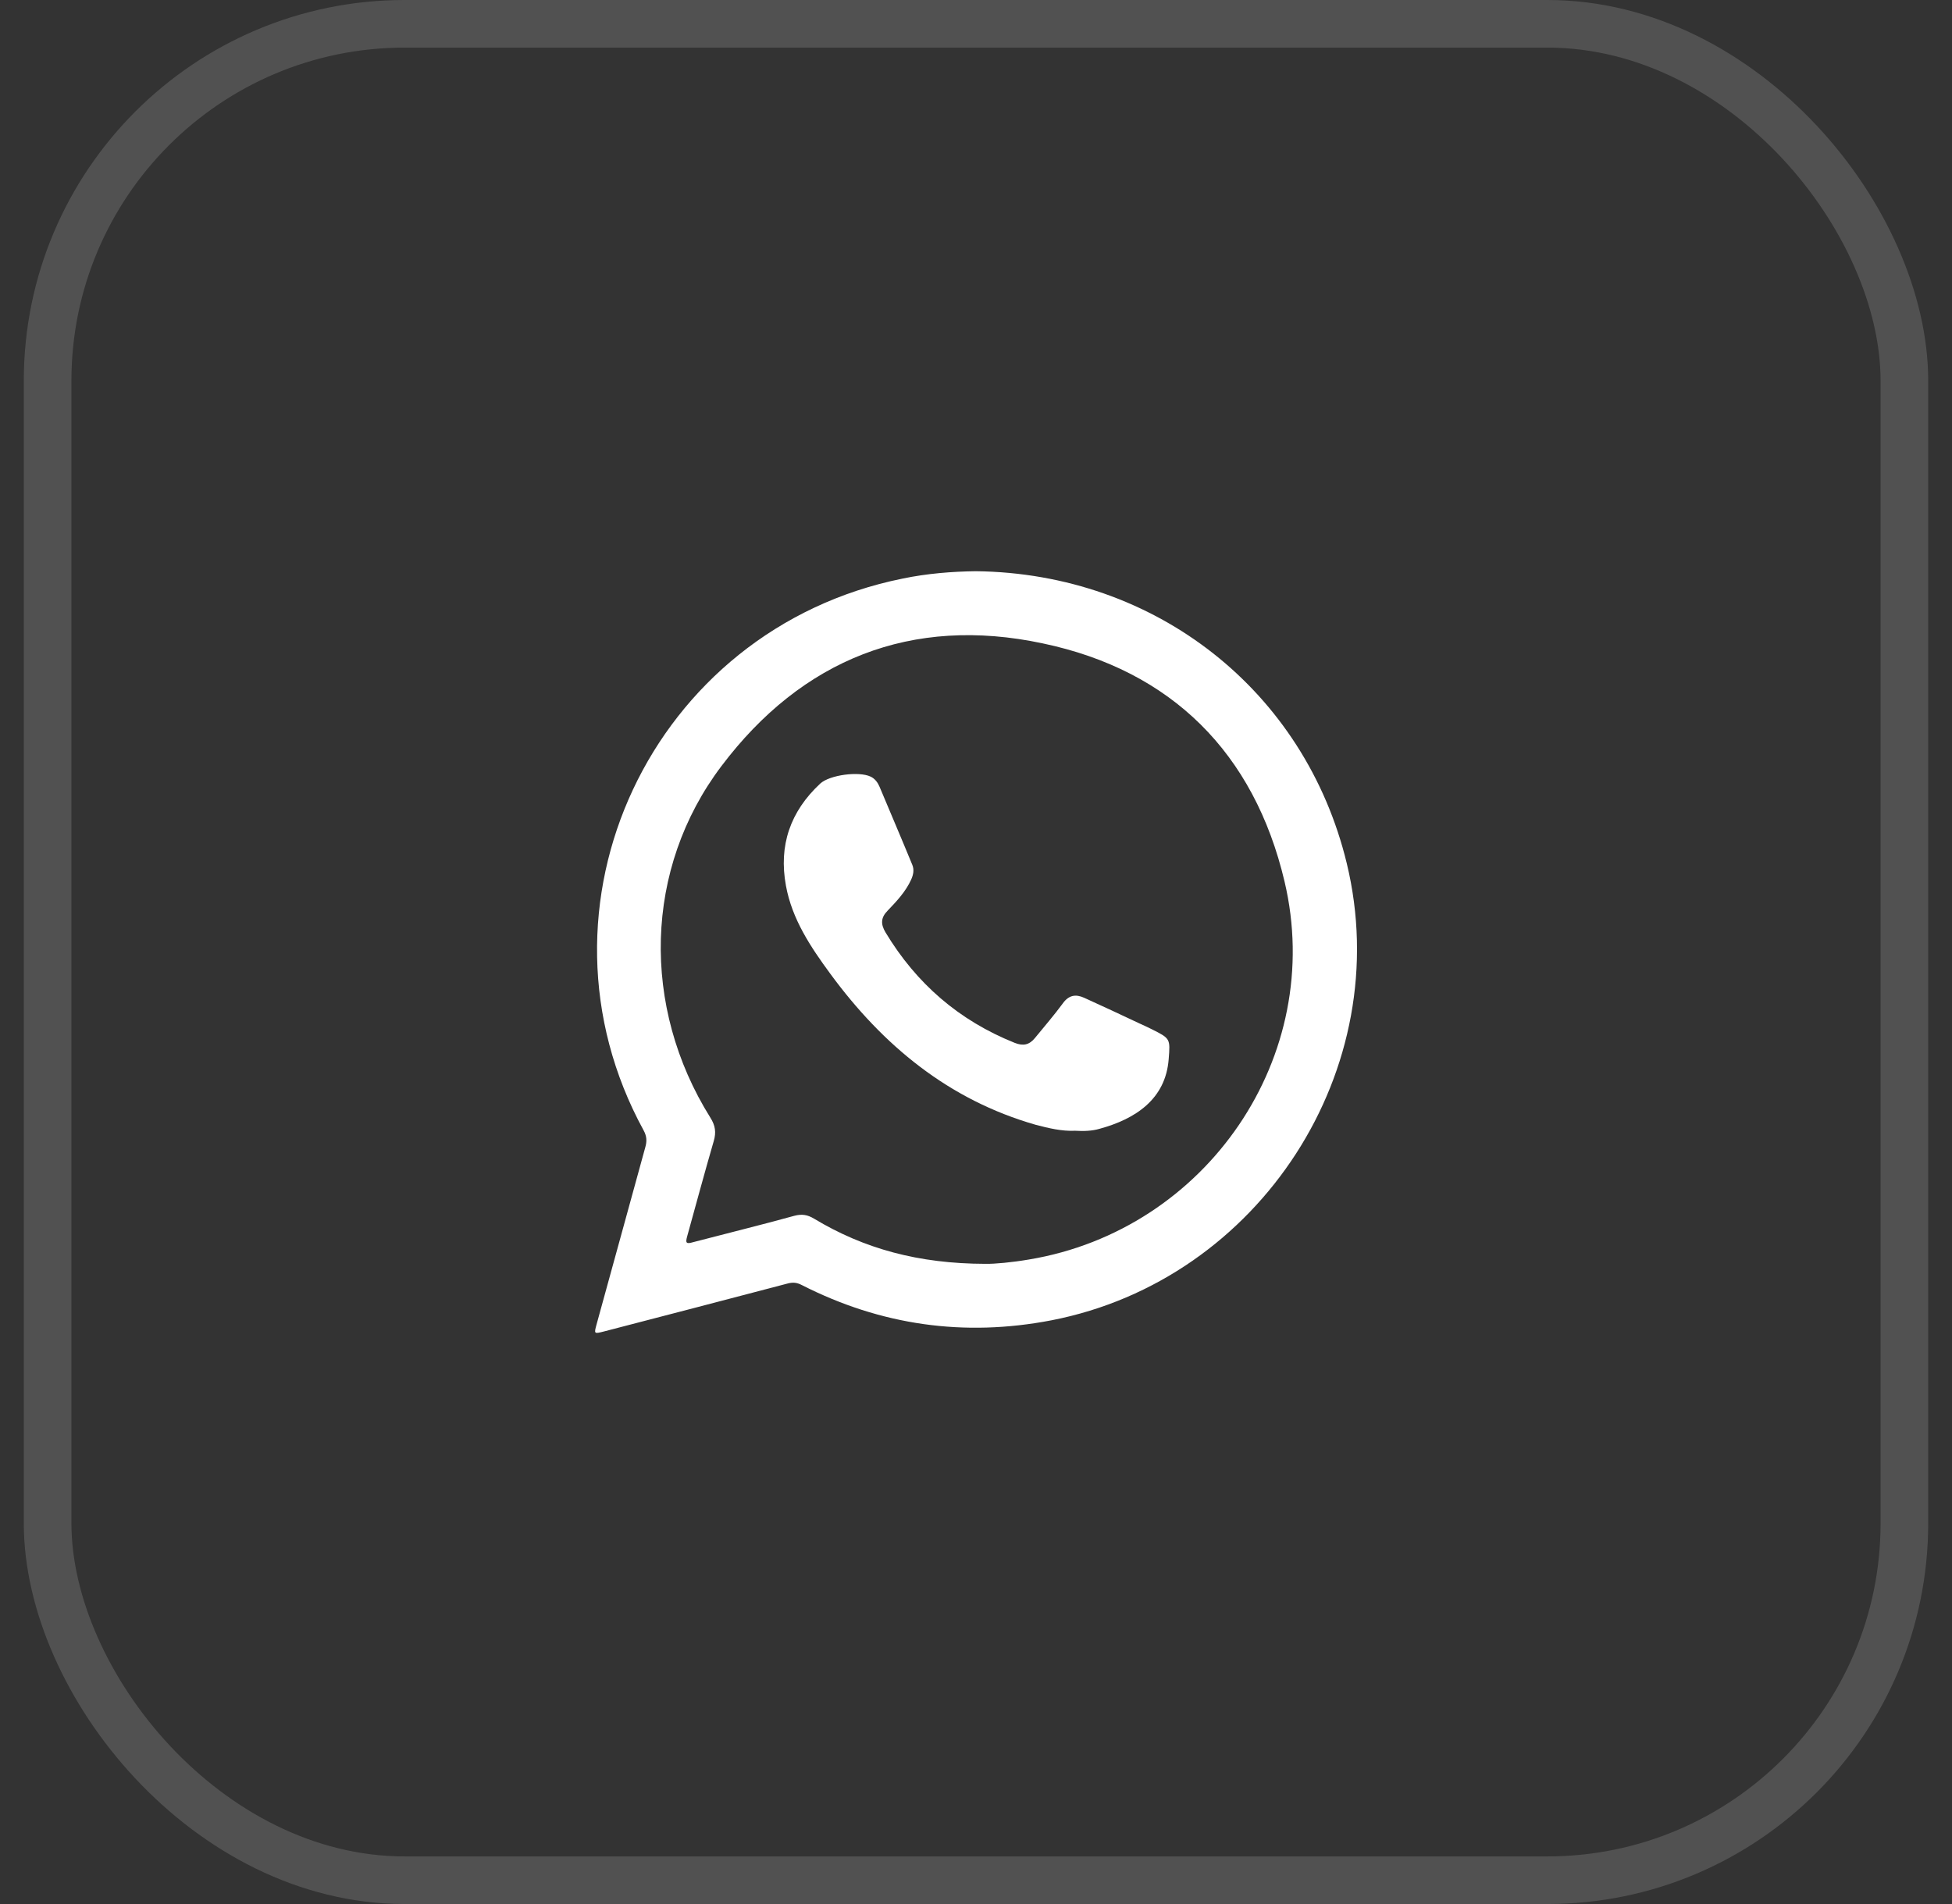
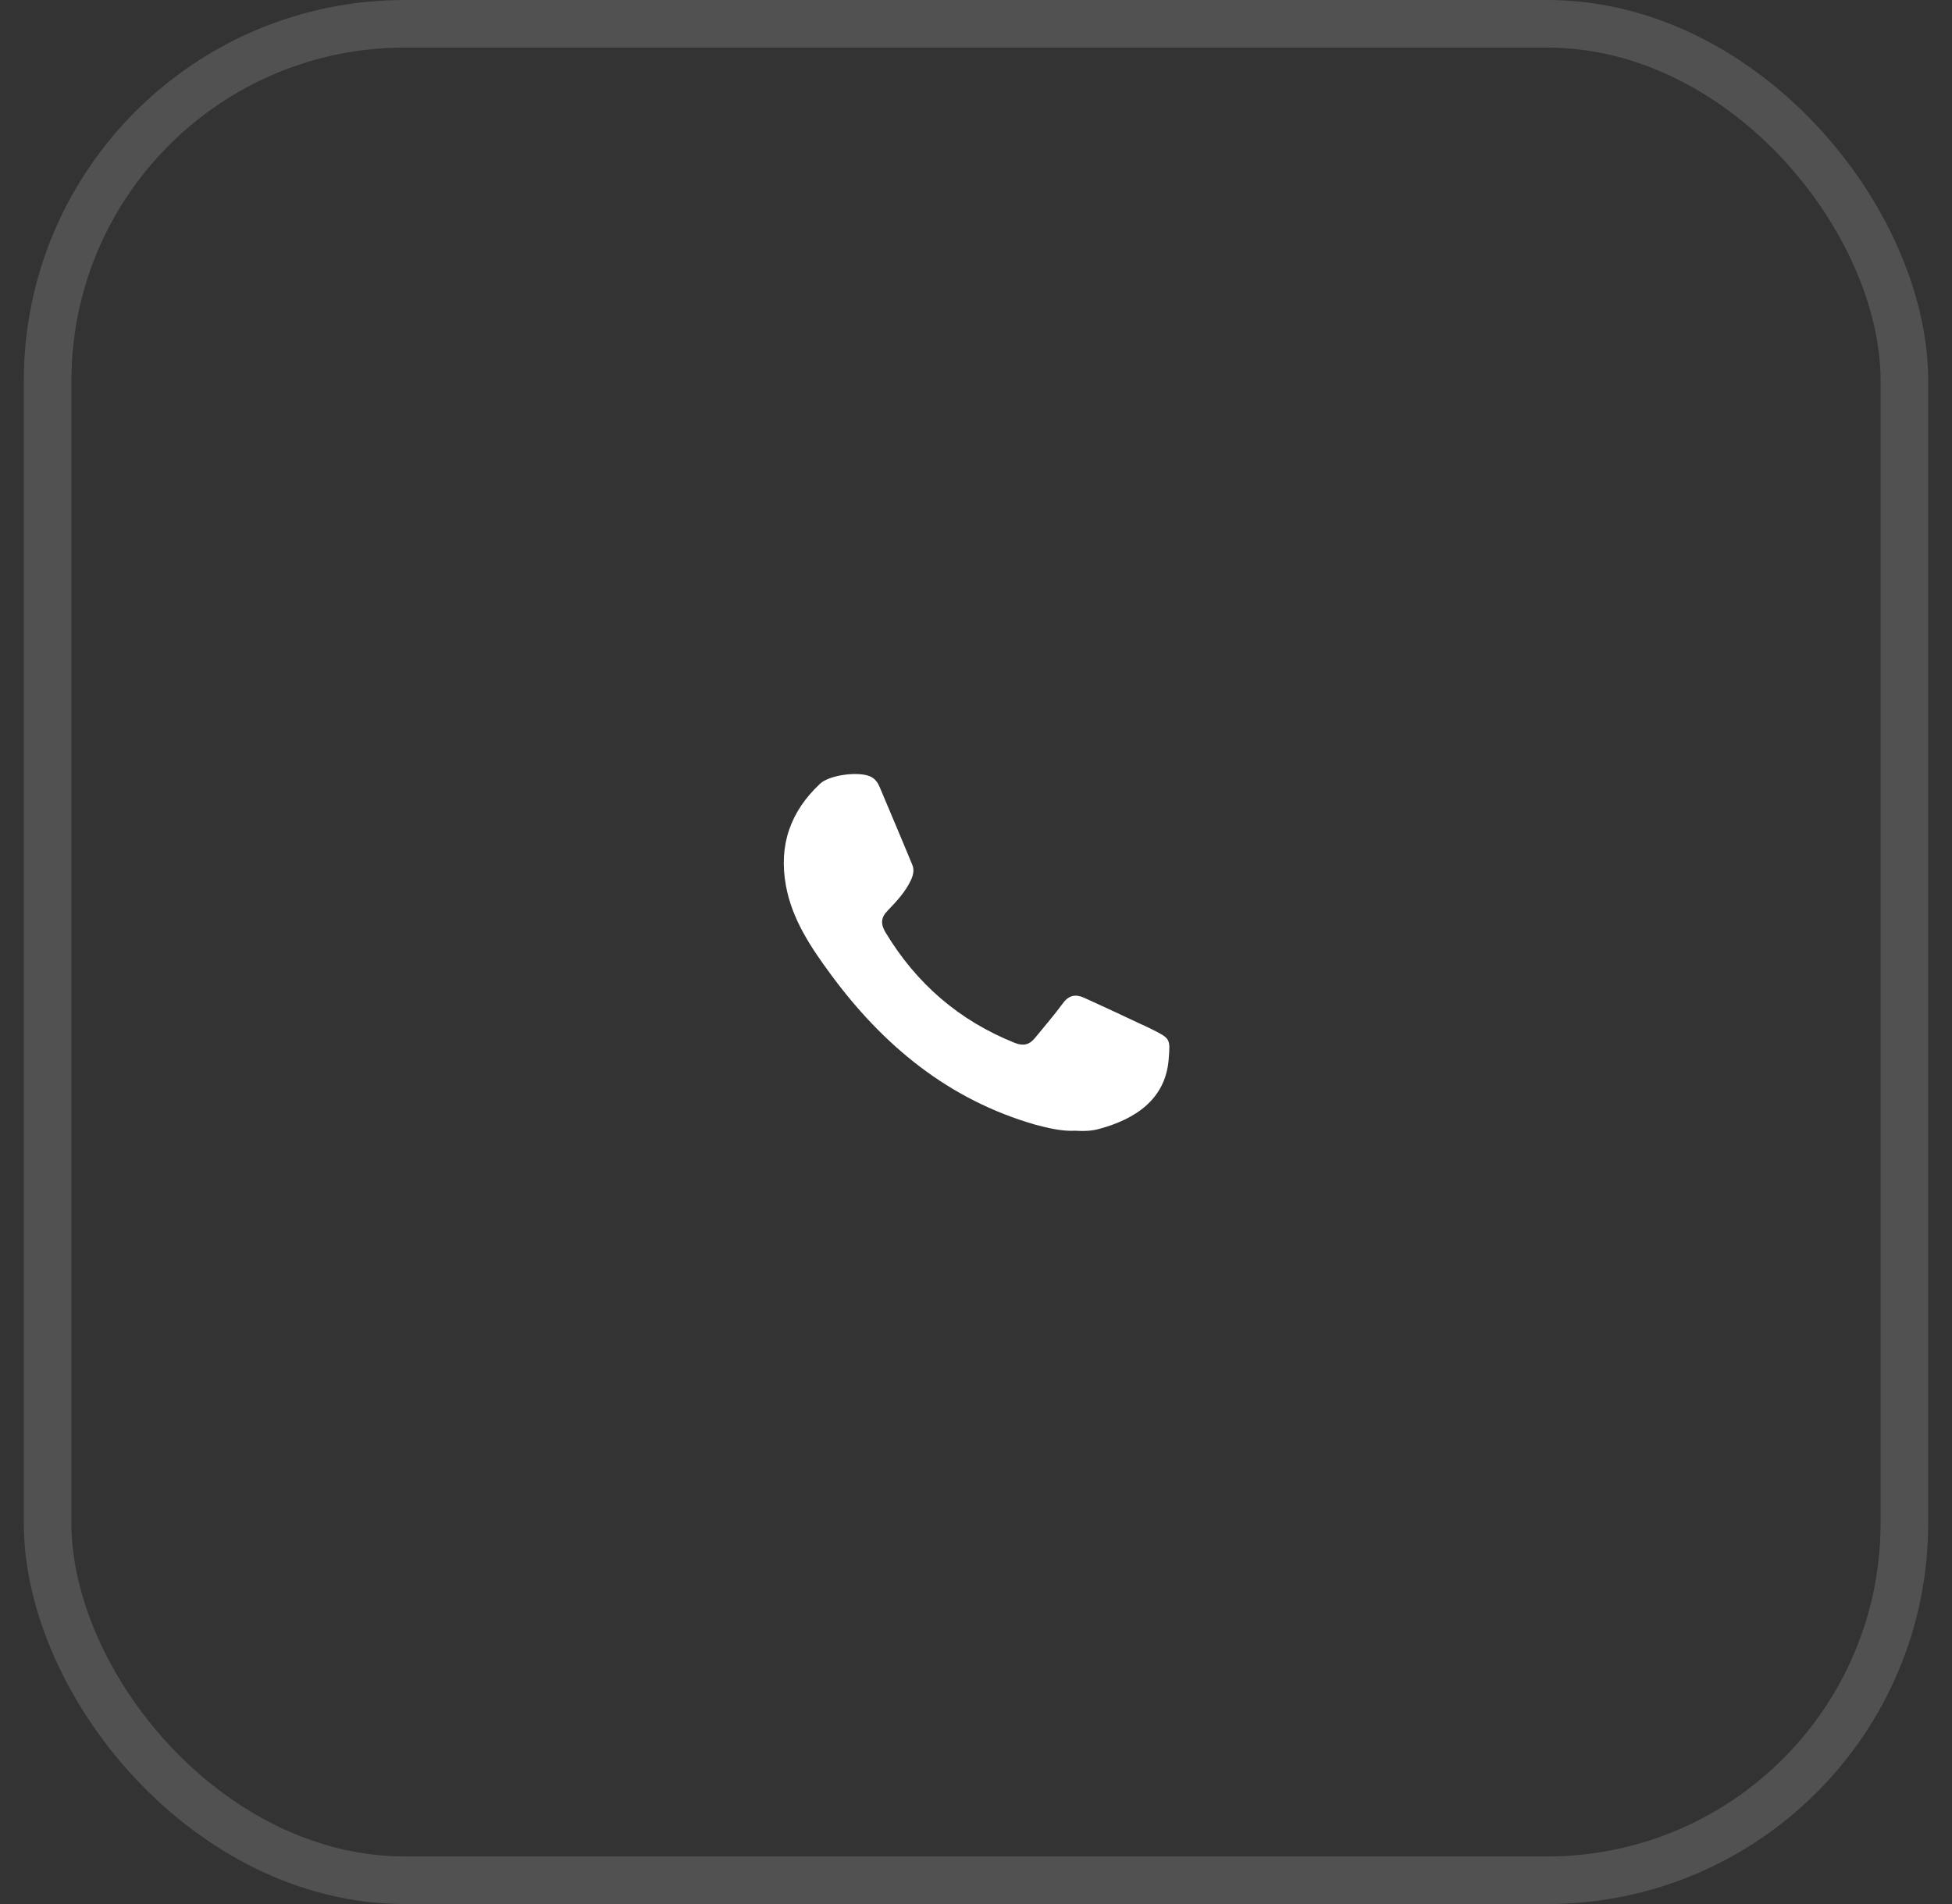
<svg xmlns="http://www.w3.org/2000/svg" width="41" height="40" viewBox="0 0 41 40" fill="none">
  <rect x="0" y="0" width="41" height="40" fill="#333333" stroke="none" />
  <rect opacity="0.15" x="1" y="0.5" width="39" height="39" rx="7.5" stroke="white" />
  <g clip-path="url(#clip0_45_10)">
-     <path fill-rule="evenodd" clip-rule="evenodd" d="M28.287 18.135C27.41 14.513 24.279 12.044 20.495 12C19.997 12.007 19.476 12.047 18.958 12.155C13.681 13.22 10.947 19.045 13.519 23.748C13.587 23.873 13.59 23.977 13.553 24.105C13.211 25.345 12.873 26.585 12.531 27.821C12.476 28.024 12.476 28.024 12.68 27.973C13.973 27.636 15.262 27.303 16.552 26.962C16.66 26.935 16.741 26.945 16.84 26.996C18.501 27.842 20.251 28.091 22.086 27.737C26.469 26.885 29.333 22.451 28.287 18.135ZM21.612 26.46C21.253 26.521 20.888 26.555 20.698 26.551C19.294 26.548 18.149 26.235 17.097 25.601C16.961 25.52 16.846 25.5 16.687 25.541C15.98 25.736 15.265 25.911 14.558 26.096C14.409 26.14 14.396 26.11 14.433 25.975C14.619 25.305 14.798 24.638 14.991 23.974C15.046 23.789 15.025 23.644 14.92 23.479C13.465 21.151 13.526 18.246 15.154 16.093C16.846 13.85 19.148 12.93 21.9 13.516C24.614 14.085 26.344 15.827 26.98 18.516C27.85 22.188 25.346 25.84 21.612 26.46Z" fill="white" />
-     <path fill-rule="evenodd" clip-rule="evenodd" d="M22.583 23.755C22.299 23.768 22.028 23.701 21.754 23.63C19.923 23.105 18.545 21.962 17.442 20.46C17.026 19.894 16.636 19.311 16.508 18.607C16.352 17.761 16.599 17.047 17.229 16.461C17.428 16.279 18.041 16.198 18.288 16.316C18.38 16.36 18.437 16.441 18.474 16.528C18.704 17.077 18.935 17.616 19.161 18.166C19.205 18.27 19.185 18.374 19.138 18.479C19.023 18.732 18.833 18.934 18.643 19.132C18.501 19.277 18.495 19.412 18.599 19.587C19.246 20.662 20.143 21.44 21.314 21.909C21.49 21.979 21.619 21.952 21.737 21.808C21.933 21.568 22.14 21.329 22.323 21.08C22.448 20.905 22.594 20.881 22.773 20.962C23.159 21.137 23.548 21.319 23.934 21.501C24.022 21.538 24.107 21.582 24.191 21.622C24.584 21.818 24.581 21.821 24.547 22.252C24.482 23.095 23.846 23.509 23.095 23.714C22.932 23.762 22.756 23.765 22.583 23.755Z" fill="white" />
+     <path fill-rule="evenodd" clip-rule="evenodd" d="M22.583 23.755C22.299 23.768 22.028 23.701 21.754 23.63C19.923 23.105 18.545 21.962 17.442 20.46C17.026 19.894 16.636 19.311 16.508 18.607C16.352 17.761 16.599 17.047 17.229 16.461C17.428 16.279 18.041 16.198 18.288 16.316C18.38 16.36 18.437 16.441 18.474 16.528C18.704 17.077 18.935 17.616 19.161 18.166C19.205 18.27 19.185 18.374 19.138 18.479C19.023 18.732 18.833 18.934 18.643 19.132C18.501 19.277 18.495 19.412 18.599 19.587C19.246 20.662 20.143 21.44 21.314 21.909C21.49 21.979 21.619 21.952 21.737 21.808C21.933 21.568 22.14 21.329 22.323 21.08C22.448 20.905 22.594 20.881 22.773 20.962C23.159 21.137 23.548 21.319 23.934 21.501C24.022 21.538 24.107 21.582 24.191 21.622C24.584 21.818 24.581 21.821 24.547 22.252C24.482 23.095 23.846 23.509 23.095 23.714C22.932 23.762 22.756 23.765 22.583 23.755" fill="white" />
  </g>
  <defs>
    <clipPath id="clip0_45_10">
      <rect width="16" height="16" fill="white" transform="translate(12.5 12)" />
    </clipPath>
  </defs>
</svg>